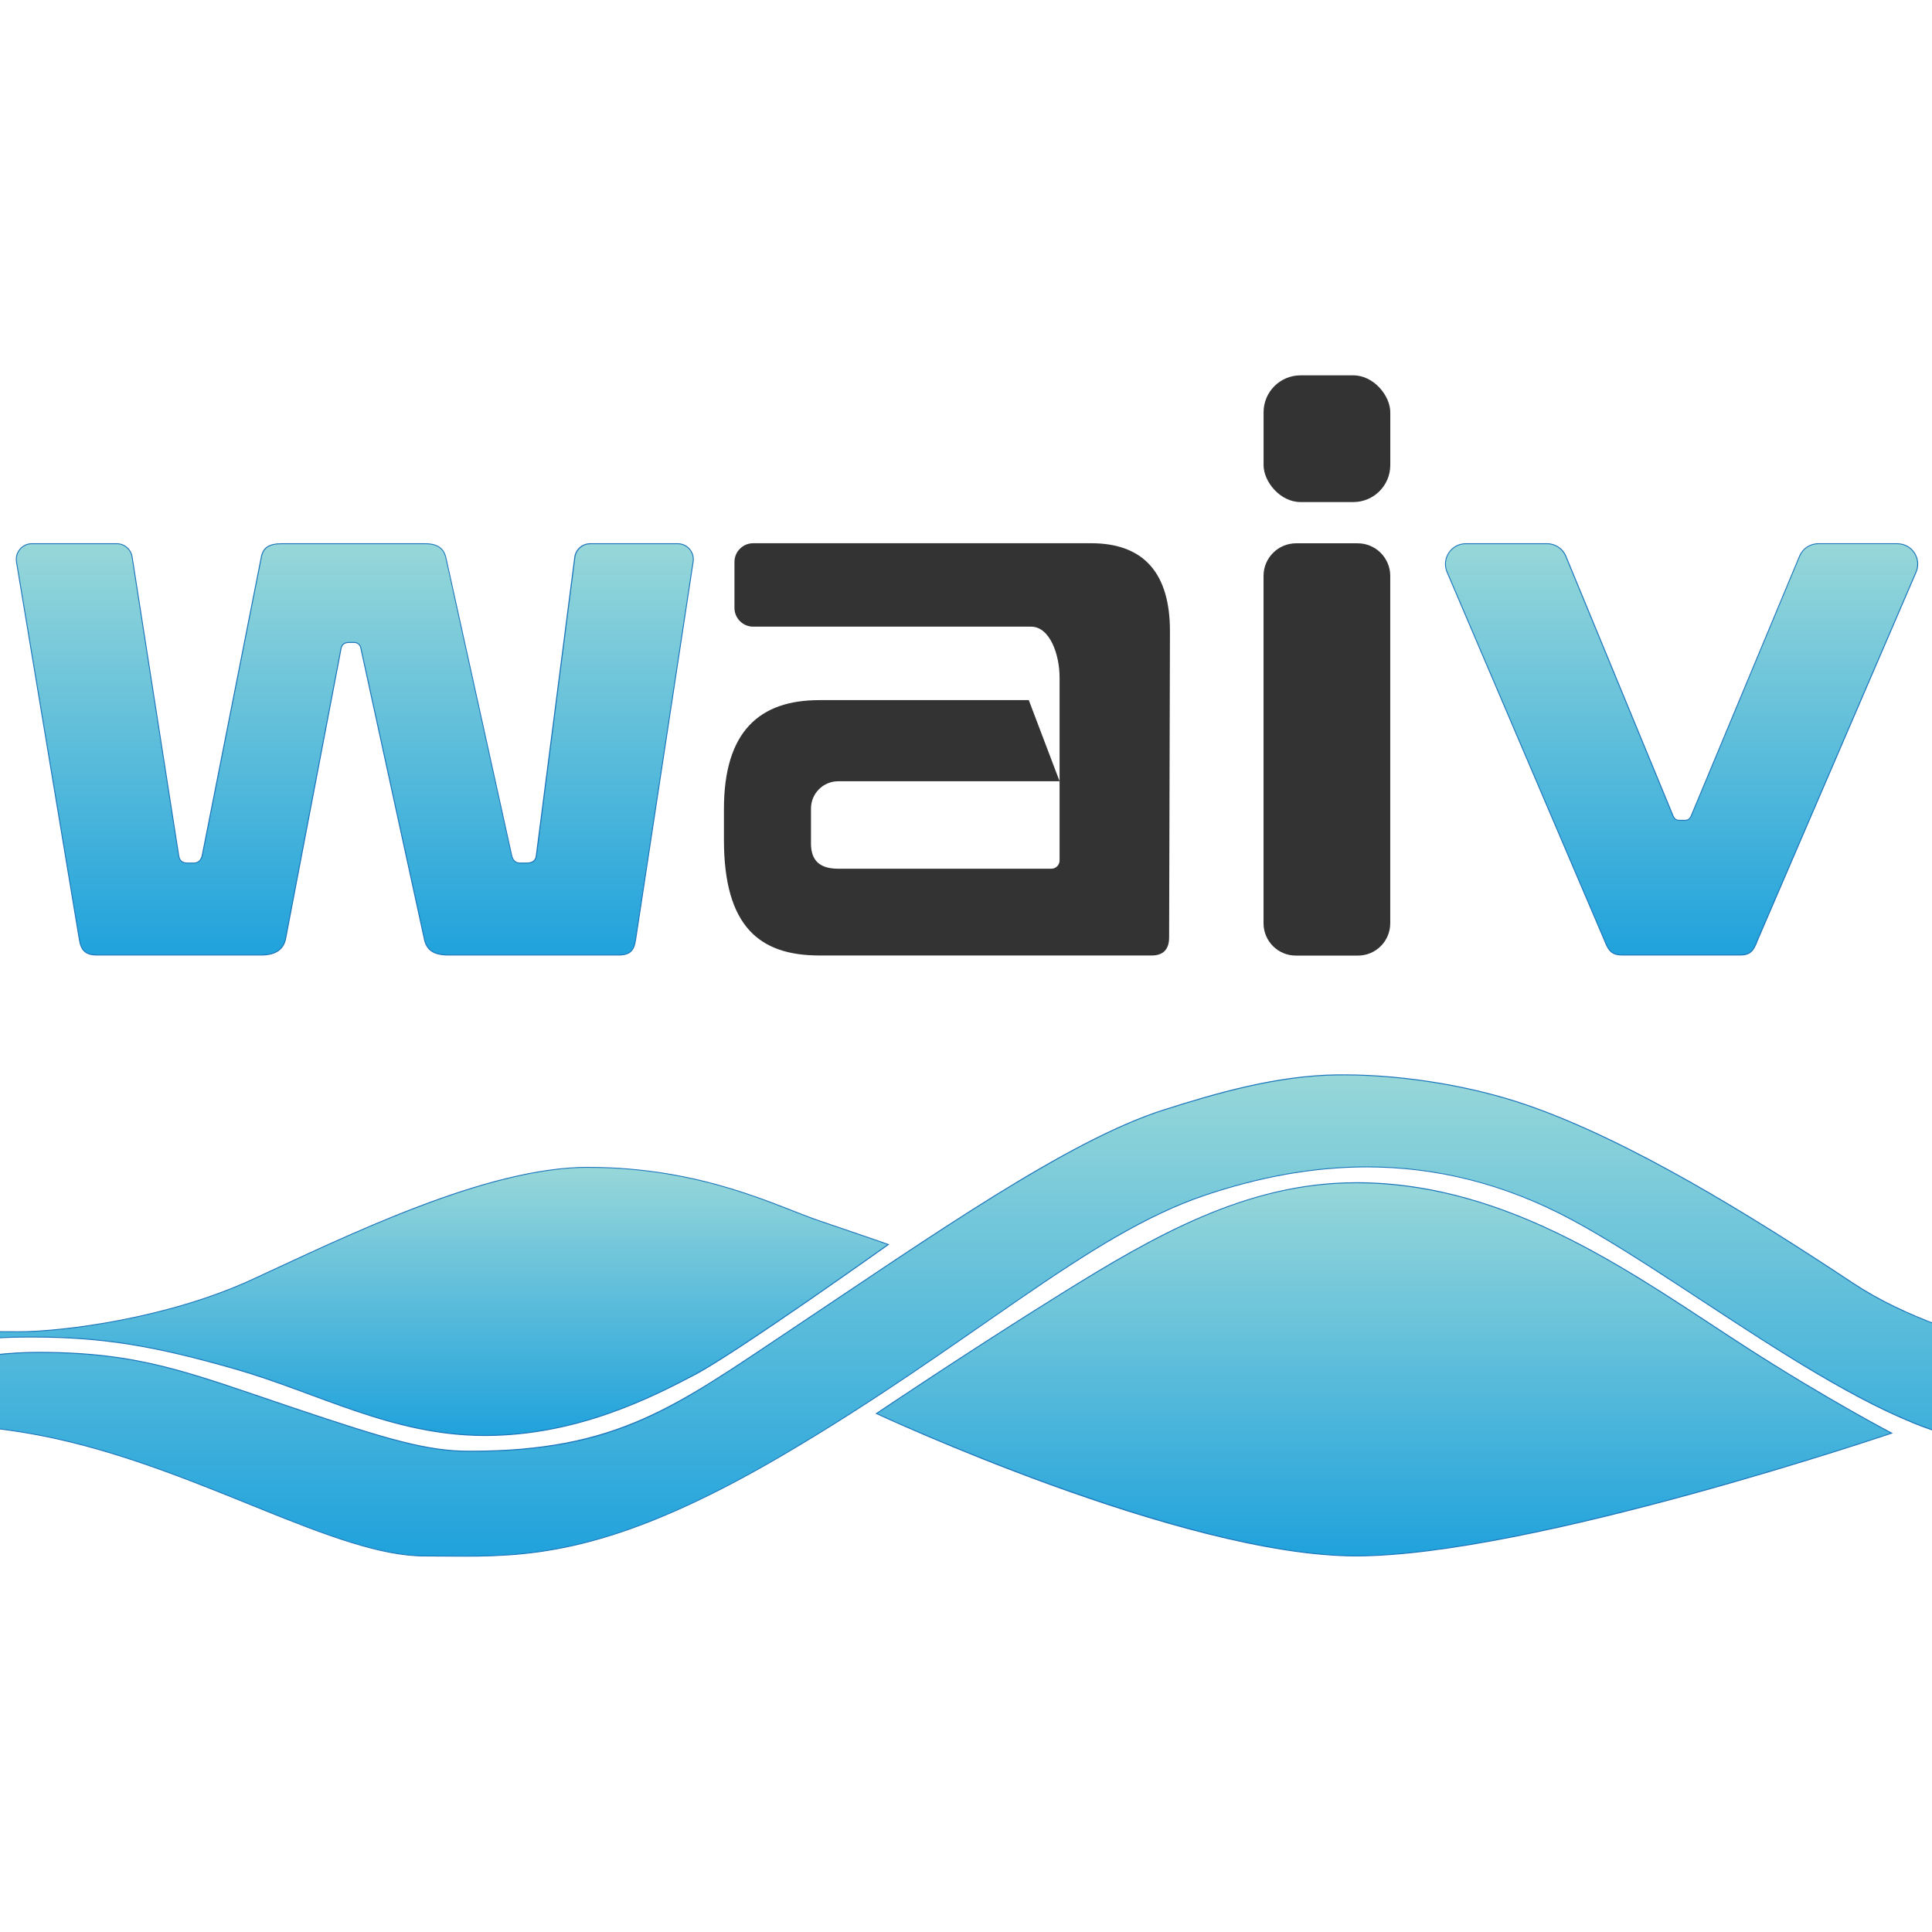
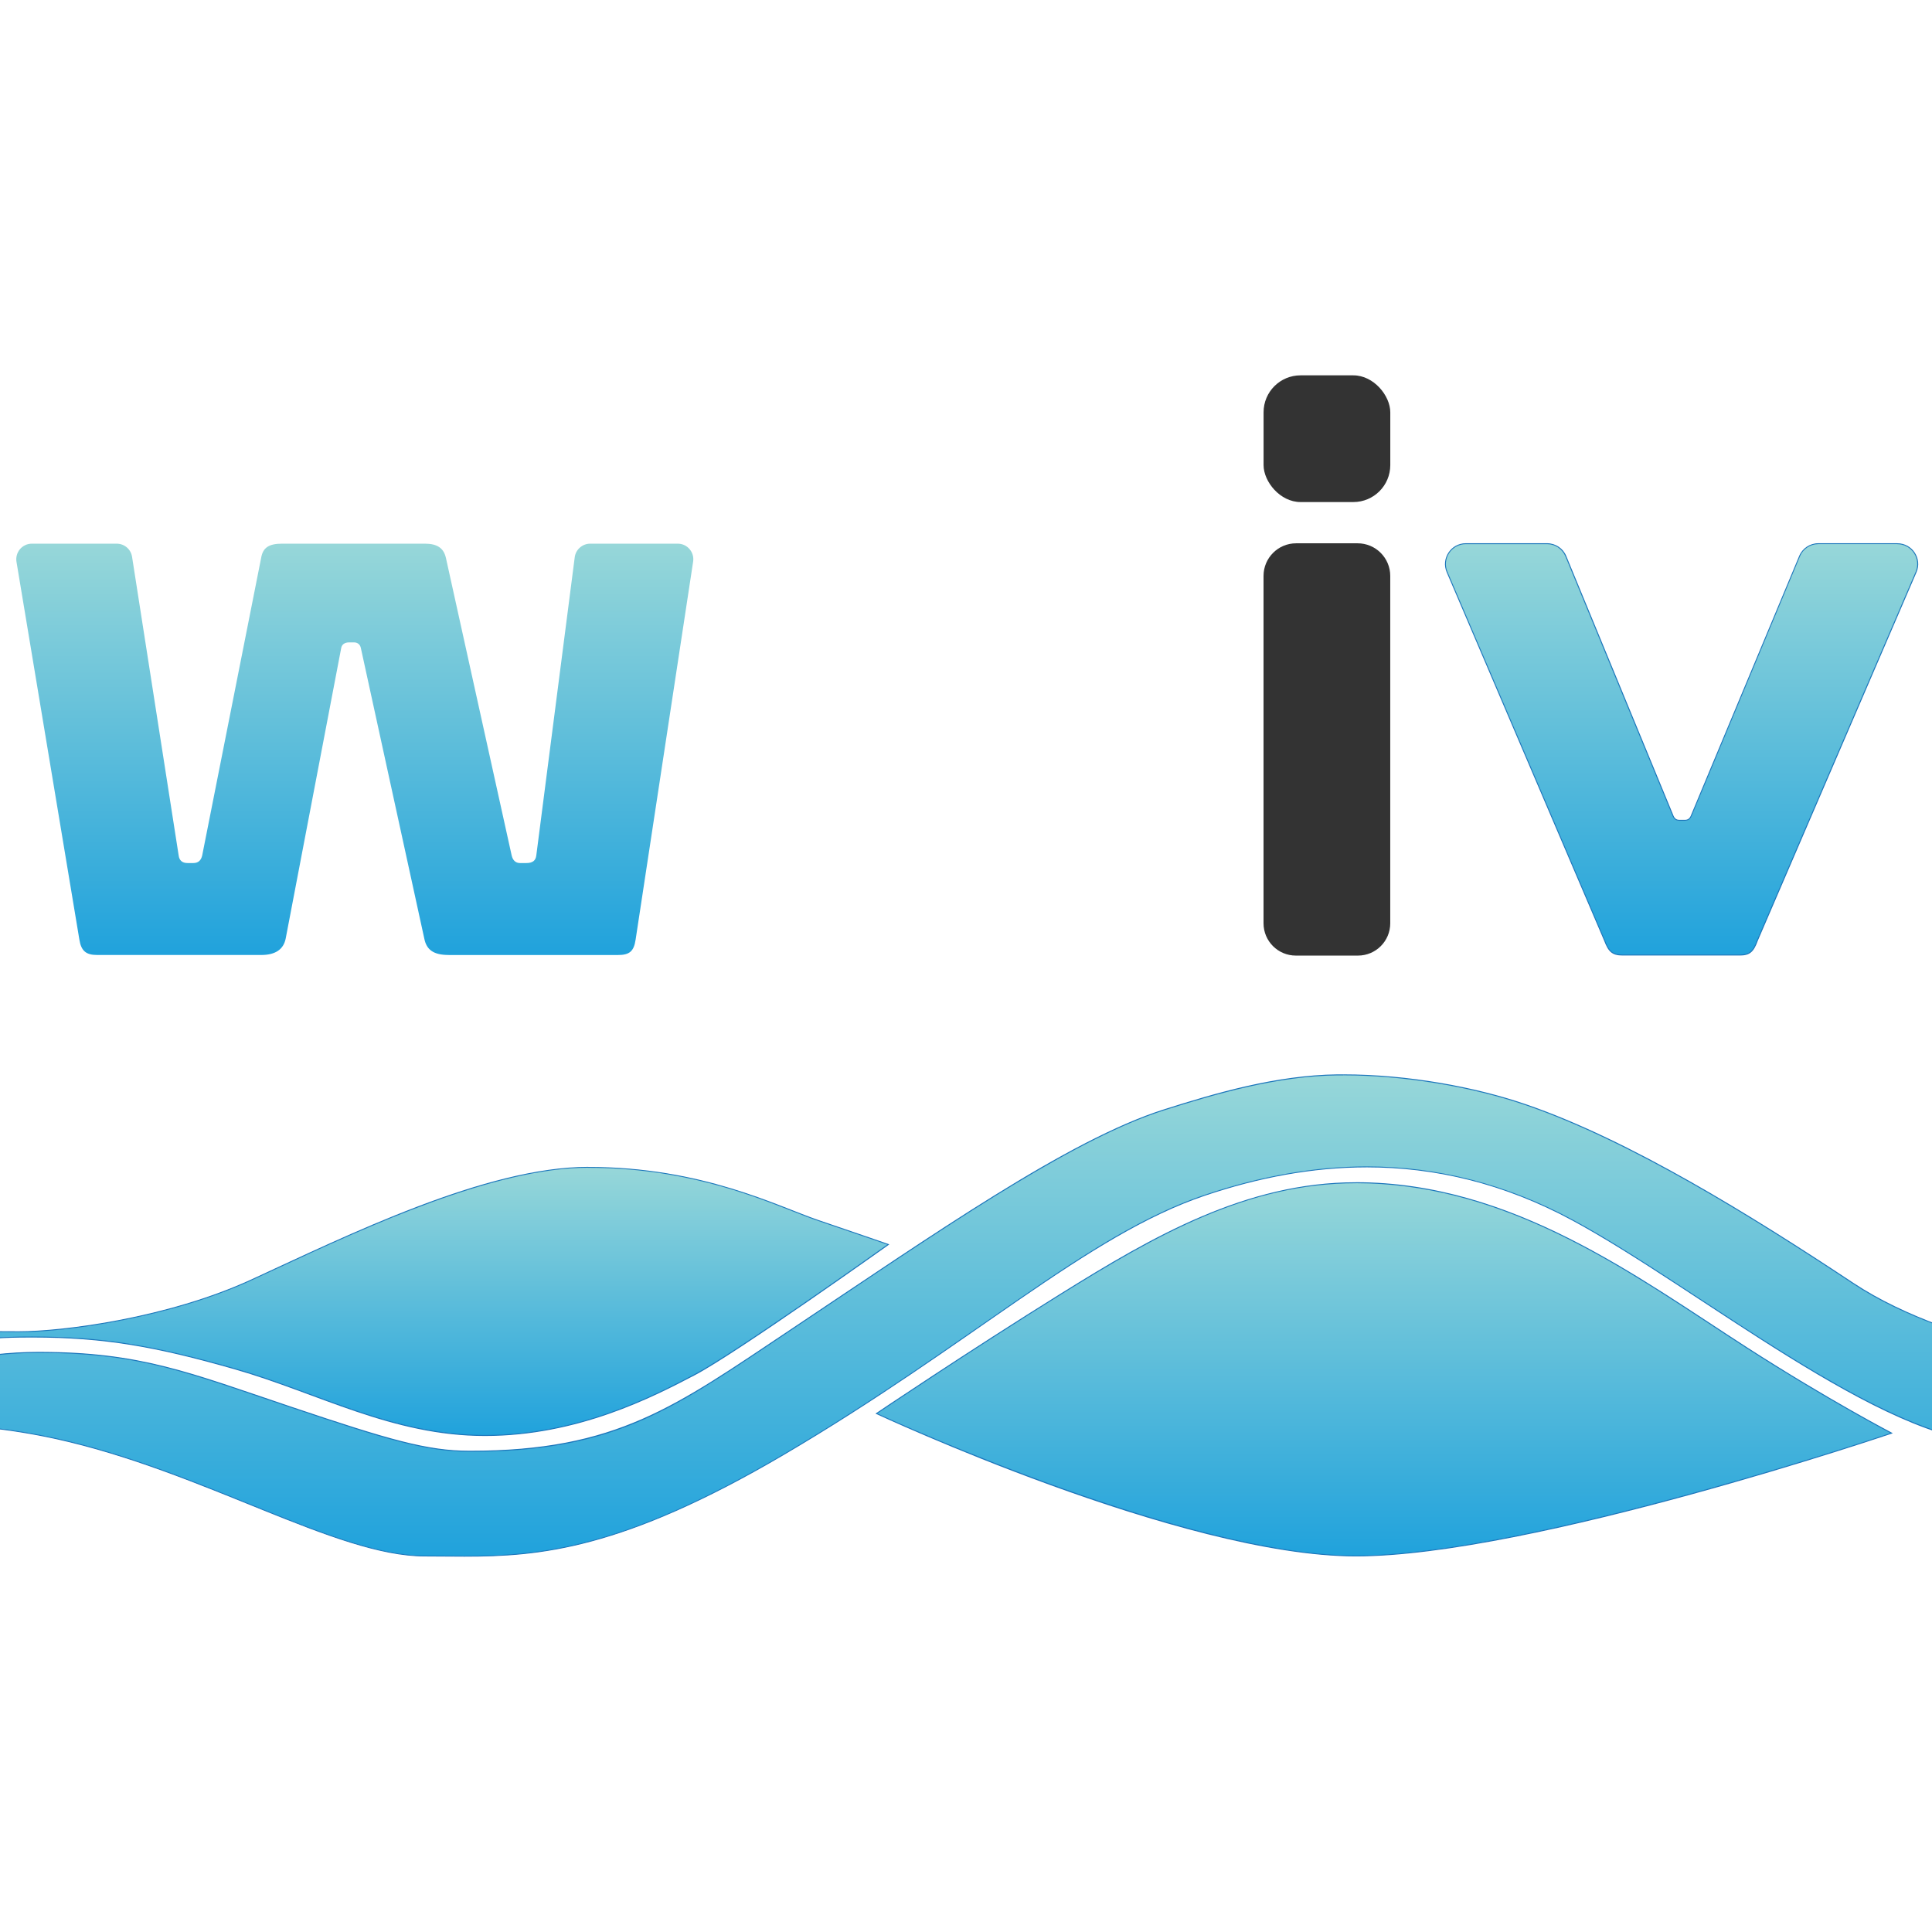
<svg xmlns="http://www.w3.org/2000/svg" xmlns:xlink="http://www.w3.org/1999/xlink" id="Layer_2" width="512" height="512" viewBox="0 0 512 512">
  <defs>
    <style>.cls-1{fill:none;}.cls-2{fill:#1b75bb;}.cls-3{fill:url(#linear-gradient-5);}.cls-4{fill:url(#linear-gradient-4);}.cls-5{fill:url(#linear-gradient-3);}.cls-6{fill:url(#linear-gradient-2);}.cls-7{fill:url(#linear-gradient);}.cls-8{fill:#333;}.cls-9{clip-path:url(#clippath);}</style>
    <clipPath id="clippath">
      <rect class="cls-1" y="0" width="512" height="512" />
    </clipPath>
    <linearGradient id="linear-gradient" x1="94.03" y1="144.08" x2="94.03" y2="253.08" gradientUnits="userSpaceOnUse">
      <stop offset="0" stop-color="#97d7d9" />
      <stop offset="1" stop-color="#20a2dc" />
    </linearGradient>
    <linearGradient id="linear-gradient-2" x1="445.64" x2="445.64" xlink:href="#linear-gradient" />
    <linearGradient id="linear-gradient-3" x1="366.79" y1="313.44" x2="366.79" y2="412.34" xlink:href="#linear-gradient" />
    <linearGradient id="linear-gradient-4" x1="256" y1="284.84" x2="256" y2="412.4" xlink:href="#linear-gradient" />
    <linearGradient id="linear-gradient-5" x1="92.47" y1="309.35" x2="92.47" y2="380.41" xlink:href="#linear-gradient" />
  </defs>
  <g class="cls-9">
    <path class="cls-7" d="M118.91,253.08c-3.96,0-5.89-1.32-6.48-4.4l-16.81-76.99c-.18-.88-.87-1.45-1.77-1.45h-1.35c-1.13,0-1.89.53-2.07,1.45l-14.71,76.99c-.56,2.92-2.74,4.4-6.48,4.4H25.71c-2.94,0-4.21-1.11-4.68-4.1L4.37,148.89c-.2-1.2.14-2.42.92-3.35.79-.93,1.93-1.46,3.15-1.46h22.48c2.05,0,3.77,1.47,4.08,3.49l12.34,79.09c.17,1.38.95,2.06,2.38,2.06h1.5c1.29,0,2.07-.67,2.37-2.05l15.61-78.79c.46-2.74,2.02-3.8,5.58-3.8h37.82c3.27,0,5,1.17,5.58,3.8l17.41,78.79c.3,1.34,1.07,2.05,2.22,2.05h1.65c1.69,0,2.52-.64,2.67-2.06l10.18-78.98c.26-2.05,2.03-3.6,4.1-3.6h23.2c1.21,0,2.35.52,3.13,1.44.79.91,1.13,2.12.95,3.31l-15.24,100.16c-.46,3.1-1.6,4.1-4.68,4.1h-44.87Z" />
-     <path class="cls-2" d="M179.61,144.21c1.17,0,2.28.51,3.04,1.4.76.89,1.1,2.06.92,3.21l-15.24,100.16c-.46,3.06-1.52,3.99-4.55,3.99h-44.87c-3.93,0-5.78-1.25-6.36-4.31l-16.81-76.98c-.19-.93-.95-1.55-1.9-1.55h-1.35c-1.2,0-2,.57-2.2,1.55l-14.71,76.99c-.54,2.85-2.68,4.3-6.36,4.3H25.71c-2.86,0-4.1-1.08-4.56-3.99L4.49,148.87c-.19-1.16.13-2.35.9-3.25.76-.9,1.88-1.42,3.06-1.42h22.48c1.99,0,3.65,1.43,3.96,3.39l12.34,79.08c.18,1.46,1,2.17,2.5,2.17h1.5c1.34,0,2.18-.72,2.5-2.15l15.61-78.8c.44-2.66,1.97-3.69,5.46-3.69h37.82c3.21,0,4.89,1.14,5.46,3.71l17.41,78.79c.39,1.77,1.49,2.15,2.35,2.15h1.65c1.77,0,2.63-.67,2.8-2.17l10.18-78.98c.26-1.99,1.96-3.49,3.97-3.49h23.2M179.61,143.96h-23.2c-2.14,0-3.95,1.59-4.22,3.71l-10.18,78.98c-.15,1.35-.9,1.95-2.55,1.95h-1.65c-1.05,0-1.8-.6-2.1-1.95l-17.41-78.79c-.6-2.7-2.4-3.9-5.7-3.9h-37.82c-3.75,0-5.25,1.2-5.7,3.9l-15.61,78.79c-.3,1.35-1.05,1.95-2.25,1.95h-1.5c-1.5,0-2.1-.75-2.25-1.95l-12.34-79.09c-.32-2.07-2.11-3.6-4.21-3.6H8.45c-2.63,0-4.63,2.36-4.2,4.96l16.66,100.1c.45,2.85,1.65,4.2,4.8,4.2h43.52c3.6,0,6-1.35,6.6-4.5l14.71-76.99c.15-.75.75-1.35,1.95-1.35h1.35c.9,0,1.5.6,1.65,1.35l16.81,76.99c.6,3.15,2.55,4.5,6.6,4.5h44.87c3.3,0,4.35-1.2,4.8-4.2l15.24-100.16c.39-2.58-1.6-4.9-4.21-4.9h0Z" />
    <path class="cls-6" d="M430.03,253.08c-2.86,0-3.76-1.13-4.79-3.83l-41.74-97.66c-.71-1.67-.54-3.58.46-5.09s2.68-2.42,4.5-2.42h21.53c2.19,0,4.15,1.31,4.99,3.34l28.3,68.54c.37,1.03.89,1.44,1.83,1.44h1.35c.95,0,1.46-.4,1.83-1.44l28.61-68.56c.84-2.02,2.8-3.32,4.98-3.32h20.94c1.82,0,3.51.91,4.51,2.43,1,1.52,1.17,3.43.45,5.1l-42.06,97.64c-1.07,2.97-2.12,3.83-4.67,3.83h-31.02Z" />
    <path class="cls-2" d="M502.82,144.21c1.78,0,3.42.89,4.4,2.37.98,1.49,1.14,3.35.44,4.98l-42.07,97.66c-1.06,2.94-2.04,3.74-4.55,3.74h-31.02c-2.75,0-3.61-.98-4.68-3.76l-41.74-97.66c-.7-1.63-.53-3.49.45-4.97.98-1.48,2.62-2.37,4.4-2.37h21.53c2.14,0,4.05,1.28,4.87,3.26l28.3,68.53c.39,1.08.96,1.52,1.95,1.52h1.35c1,0,1.56-.44,1.95-1.51l28.61-68.56c.82-1.97,2.73-3.24,4.86-3.24h20.94M502.82,143.96h-20.94c-2.23,0-4.24,1.34-5.09,3.39l-28.61,68.56c-.37,1.02-.86,1.36-1.72,1.36h-1.35c-.86,0-1.35-.34-1.72-1.36l-28.3-68.54c-.85-2.07-2.87-3.41-5.1-3.41h-21.53c-3.96,0-6.63,4.05-5.08,7.69l41.74,97.66c1.1,2.89,2.08,3.91,4.91,3.91h31.02c2.58,0,3.68-.85,4.78-3.91l42.06-97.64c1.57-3.64-1.1-7.7-5.07-7.7h0Z" />
-     <path class="cls-8" d="M194.64,161.1v-12.17c0-2.75,2.23-4.97,4.97-4.97h89.54c14.33,0,20.9,8.36,20.9,23.28l-.22,81.19c0,3.18-1.59,4.78-4.58,4.78h-88.13c-15.72,0-25.27-7.56-25.27-30.65v-8.16c0-20.7,9.55-28.86,25.27-28.86h55.52l8.16,21.49v-27.46c0-6.17-2.59-13.5-7.56-13.5h-73.63c-2.75,0-4.97-2.23-4.97-4.97ZM280.8,228.03v-20.99h-58.66c-3.98,0-7.22,3.23-7.22,7.22v9.3c0,4.58,2.44,6.66,7.22,6.66h56.47c1.21,0,2.19-.98,2.19-2.19Z" />
    <path class="cls-8" d="M359.8,143.98h-16.31c-4.77,0-8.64,3.87-8.64,8.64v92.06c0,4.73,3.83,8.56,8.56,8.56h16.46c4.73,0,8.56-3.83,8.56-8.56v-92.06c0-4.77-3.87-8.64-8.64-8.64Z" />
    <rect class="cls-8" x="334.86" y="99.47" width="33.58" height="33.58" rx="9.79" ry="9.79" />
    <path class="cls-5" d="M359.33,412.34c-44.68,0-122.54-35.64-127.07-37.74,2.29-1.54,25.4-17.06,48.93-31.7,25.92-16.13,49.68-29.47,78.14-29.47,36.96,0,67.33,19.96,94.13,37.56,3.22,2.12,6.39,4.2,9.5,6.2,20.05,12.9,36.12,21.44,38.34,22.6-5.75,1.94-97.4,32.54-141.97,32.54Z" />
    <path class="cls-2" d="M359.33,313.56c36.92,0,67.28,19.95,94.06,37.55,3.28,2.16,6.39,4.2,9.5,6.2,19.4,12.48,35.09,20.88,38.09,22.47-7.91,2.66-97.69,32.44-141.66,32.44s-120.57-34.76-126.81-37.63c3.14-2.11,25.74-17.26,48.74-31.57,25.9-16.12,49.65-29.45,78.07-29.45M359.33,313.31c-29.16,0-53.89,14.36-78.2,29.49-24.95,15.52-49.12,31.82-49.12,31.82,0,0,80.97,37.84,127.32,37.84s142.29-32.64,142.29-32.64c0,0-16.85-8.75-38.59-22.73-28.92-18.61-62.24-43.79-103.7-43.79h0Z" />
    <path class="cls-4" d="M123.08,412.4c-1.77,0-3.53-.01-5.29-.03-1.76-.01-3.51-.03-5.28-.03-12.54,0-28.24-6.36-46.42-13.71-15.47-6.26-33.01-13.36-51.2-17.37-11.53-2.54-23.21-3.83-34.72-3.83-18.4,0-30.52,3.34-32.04,3.78v-7.7c1.7-.8,32.56-15.13,62-15.13,24.33,0,36.77,4.24,59.35,11.93,2.46.84,5.04,1.72,7.76,2.63,25.12,8.46,35.7,11.65,47.24,11.65,37.03,0,52.38-10.28,80.25-28.93,1.52-1.02,3.08-2.06,4.68-3.13,4.2-2.8,8.38-5.6,12.52-8.38,32.88-22.05,63.94-42.87,86.57-50.04,13.83-4.38,29.93-9.08,45.97-9.26.5,0,1,0,1.5,0,15.87,0,33.98,2.97,48.44,7.95,28.17,9.69,61.13,30.38,86.69,47.32,26.52,17.57,70.23,22.62,72.77,22.89v16.64c-.72.29-7.31,2.61-34.96,2.61-20.6,0-51.12-20.04-78.06-37.71-12.3-8.07-23.91-15.69-34.09-21.19-17.35-9.37-35.69-14.12-54.52-14.12-13.71,0-28.14,2.52-42.9,7.49-18.61,6.27-36.43,18.64-58.98,34.31-15.22,10.57-32.47,22.55-52.92,34.55-42.2,24.77-63.99,26.83-84.36,26.83Z" />
    <path class="cls-2" d="M355.95,284.72l.02.25c15.86,0,33.96,2.97,48.41,7.94,28.16,9.69,61.11,30.37,86.67,47.31,26.22,17.37,69.21,22.51,72.71,22.9v16.44c-1.01.38-7.99,2.57-34.84,2.57-20.56,0-51.07-20.03-77.99-37.69-12.3-8.07-23.91-15.7-34.1-21.19-17.37-9.38-35.73-14.13-54.58-14.13-13.72,0-28.17,2.52-42.94,7.5-18.63,6.27-36.45,18.65-59.01,34.32-15.22,10.57-32.46,22.54-52.91,34.55-42.17,24.76-63.94,26.81-84.3,26.81-1.77,0-3.53-.01-5.29-.03-1.76-.01-3.51-.03-5.28-.03-12.52,0-28.21-6.35-46.38-13.71-15.48-6.27-33.02-13.37-51.22-17.38-11.54-2.54-23.23-3.83-34.75-3.83-17.87,0-29.84,3.15-31.92,3.74v-7.45c2.34-1.1,32.81-15.09,61.88-15.09,24.31,0,36.74,4.24,59.3,11.92,2.46.84,5.04,1.72,7.77,2.63,25.13,8.46,35.72,11.66,47.28,11.66,37.06,0,52.43-10.28,80.32-28.95,1.52-1.02,3.08-2.06,4.68-3.13,4.2-2.8,8.37-5.6,12.52-8.38,32.88-22.04,63.93-42.86,86.54-50.03,13.82-4.38,29.91-9.07,45.94-9.26.49,0,.98,0,1.47,0v-.25M355.97,284.72c-.5,0-1,0-1.49,0-16.3.19-32.49,4.98-46.01,9.27-25.48,8.08-61.42,33.3-99.12,58.44-30.47,20.31-45.82,32.04-84.86,32.04-11.25,0-21.4-2.96-47.2-11.64-27.32-9.2-40.11-14.57-67.15-14.57-30.51,0-62.13,15.18-62.13,15.18v7.94s12.36-3.82,32.17-3.82c9.91,0,21.67.96,34.69,3.82,39.06,8.61,74.15,31.09,97.65,31.09,3.53,0,7.02.06,10.57.06,20.03,0,41.9-1.88,84.43-26.84,50.05-29.39,80.43-58.26,111.88-68.85,14.05-4.73,28.37-7.48,42.86-7.48,17.94,0,36.15,4.21,54.46,14.1,33.1,17.87,82.42,58.92,112.21,58.92s35.09-2.65,35.09-2.65v-16.84s-45.35-4.68-72.82-22.89c-27.47-18.21-59.39-37.93-86.72-47.33-13.4-4.61-31.32-7.95-48.49-7.95h0Z" />
    <path class="cls-3" d="M128.5,380.41c-16.96,0-31.83-5.5-46.2-10.81-6.48-2.4-13.18-4.88-20.01-6.83-22.08-6.32-35.65-8.45-53.74-8.45-1.09,0-2.19,0-3.31.02-21.75.31-35.17,5.56-42.38,8.38-.56.22-1.08.42-1.56.61-5.85,2.24-10.74,5.44-11.77,6.13v-7.04c1.11-.52,14.84-6.89,29.08-8.3,10.8-1.07,17.2-1.21,21.57-1.21.98,0,1.88,0,2.73.01.75,0,1.45.01,2.12.01,12.27,0,39.85-3.73,61.62-13.75,2.1-.96,4.27-1.97,6.51-3.01,24.4-11.32,57.81-26.82,82.72-26.82s42.54,6.95,54.26,11.55c2.59,1.02,4.83,1.89,6.8,2.56,9.75,3.3,17.1,5.86,18.47,6.33-3.08,2.19-40.7,28.93-51.3,34.49-10.74,5.64-30.72,16.13-55.61,16.13Z" />
    <path class="cls-2" d="M155.88,309.48c24.79,0,42.5,6.94,54.22,11.54,2.59,1.02,4.83,1.89,6.8,2.56,9.29,3.15,16.41,5.62,18.24,6.25-4.21,3-40.68,28.88-51.09,34.34-10.73,5.63-30.7,16.12-55.55,16.12-16.94,0-31.79-5.49-46.16-10.81-6.48-2.4-13.19-4.88-20.02-6.83-22.09-6.32-35.66-8.45-53.78-8.45-1.09,0-2.19,0-3.31.02-21.77.31-35.21,5.57-42.43,8.39-.56.22-1.08.42-1.56.6-5.55,2.13-10.24,5.11-11.6,6.01v-6.73c1.52-.71,15.01-6.87,28.97-8.26,10.8-1.07,17.2-1.21,21.56-1.21.98,0,1.88,0,2.73.01.75,0,1.45.01,2.13.01,12.28,0,39.88-3.73,61.68-13.76,2.1-.96,4.27-1.97,6.51-3.01,24.39-11.31,57.78-26.81,82.67-26.81M155.88,309.23c-27.19,0-63.94,18.19-89.28,29.84-22.19,10.2-49.89,13.73-61.57,13.73-1.44,0-3-.02-4.85-.02-4.58,0-10.93.15-21.59,1.21-14.97,1.48-29.19,8.35-29.19,8.35v7.36s5.32-3.71,11.94-6.25c6.62-2.54,20.47-8.65,43.9-8.98,1.12-.02,2.22-.02,3.31-.02,19.15,0,32.9,2.49,53.71,8.45,21.99,6.29,41.63,17.65,66.25,17.65s44.53-10.3,55.67-16.14c11.13-5.85,51.51-34.64,51.51-34.64,0,0-7.8-2.72-18.7-6.41-10.89-3.69-30.79-14.11-61.1-14.11h0Z" />
  </g>
</svg>